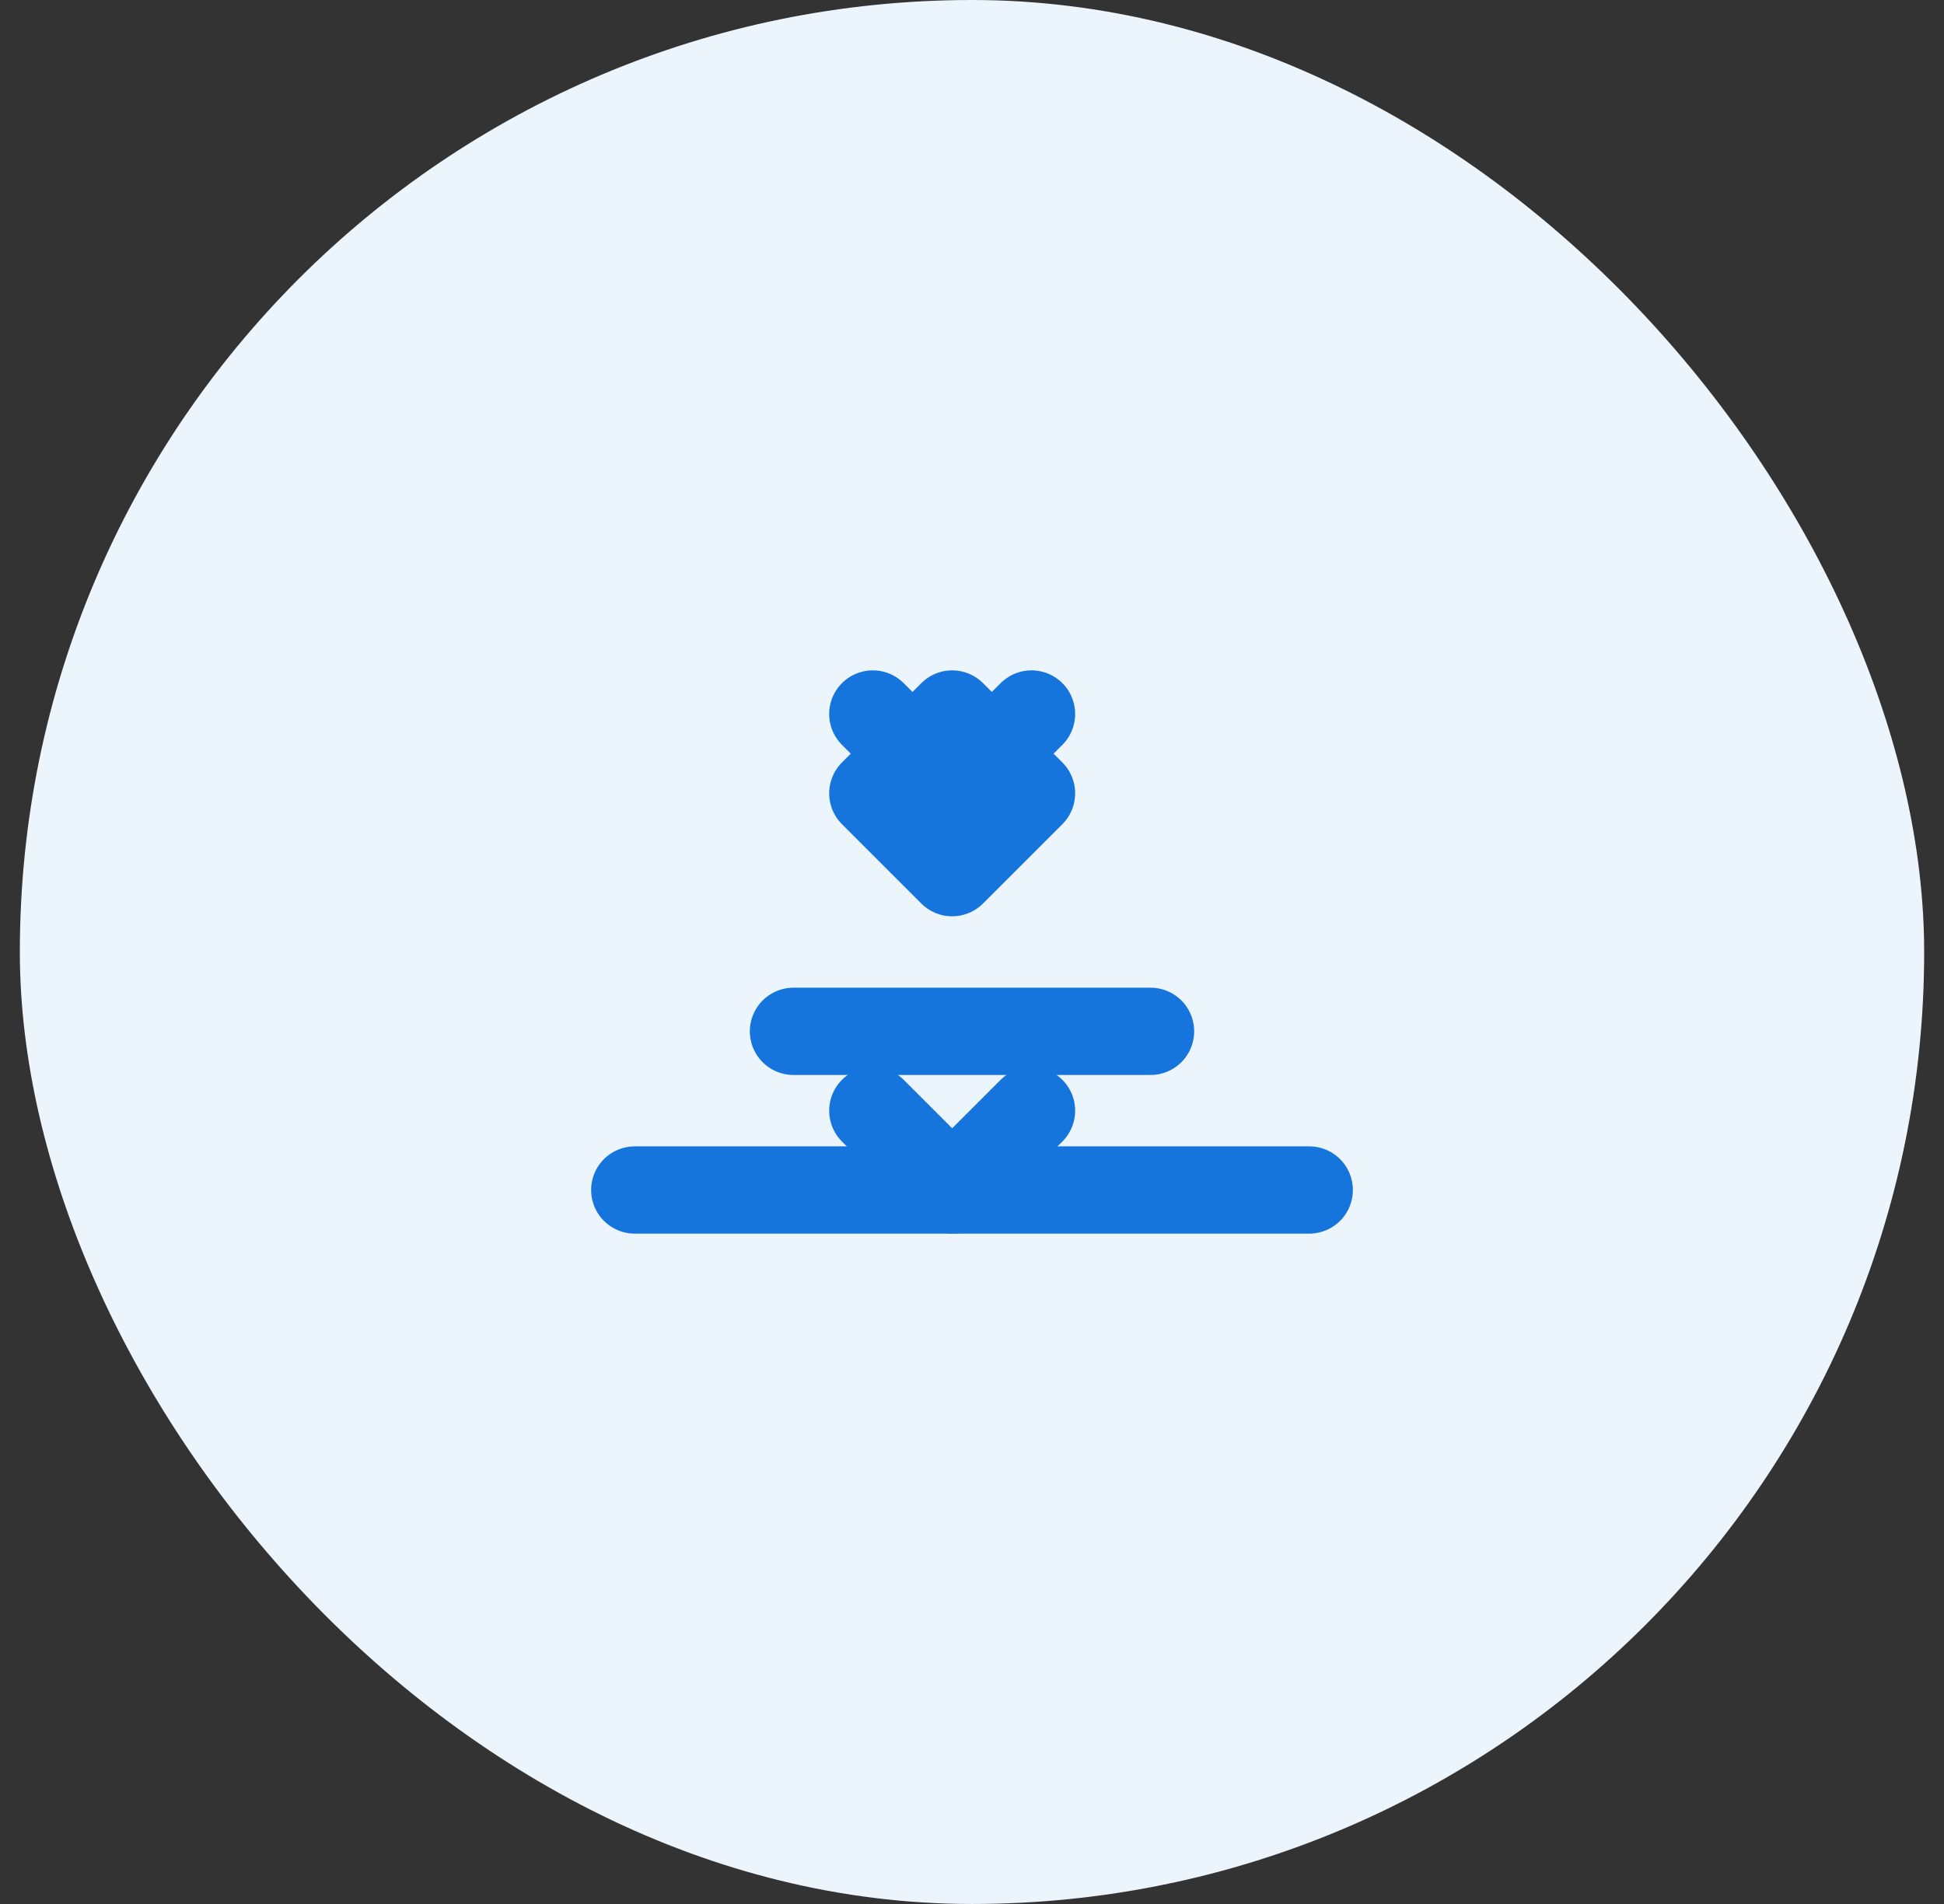
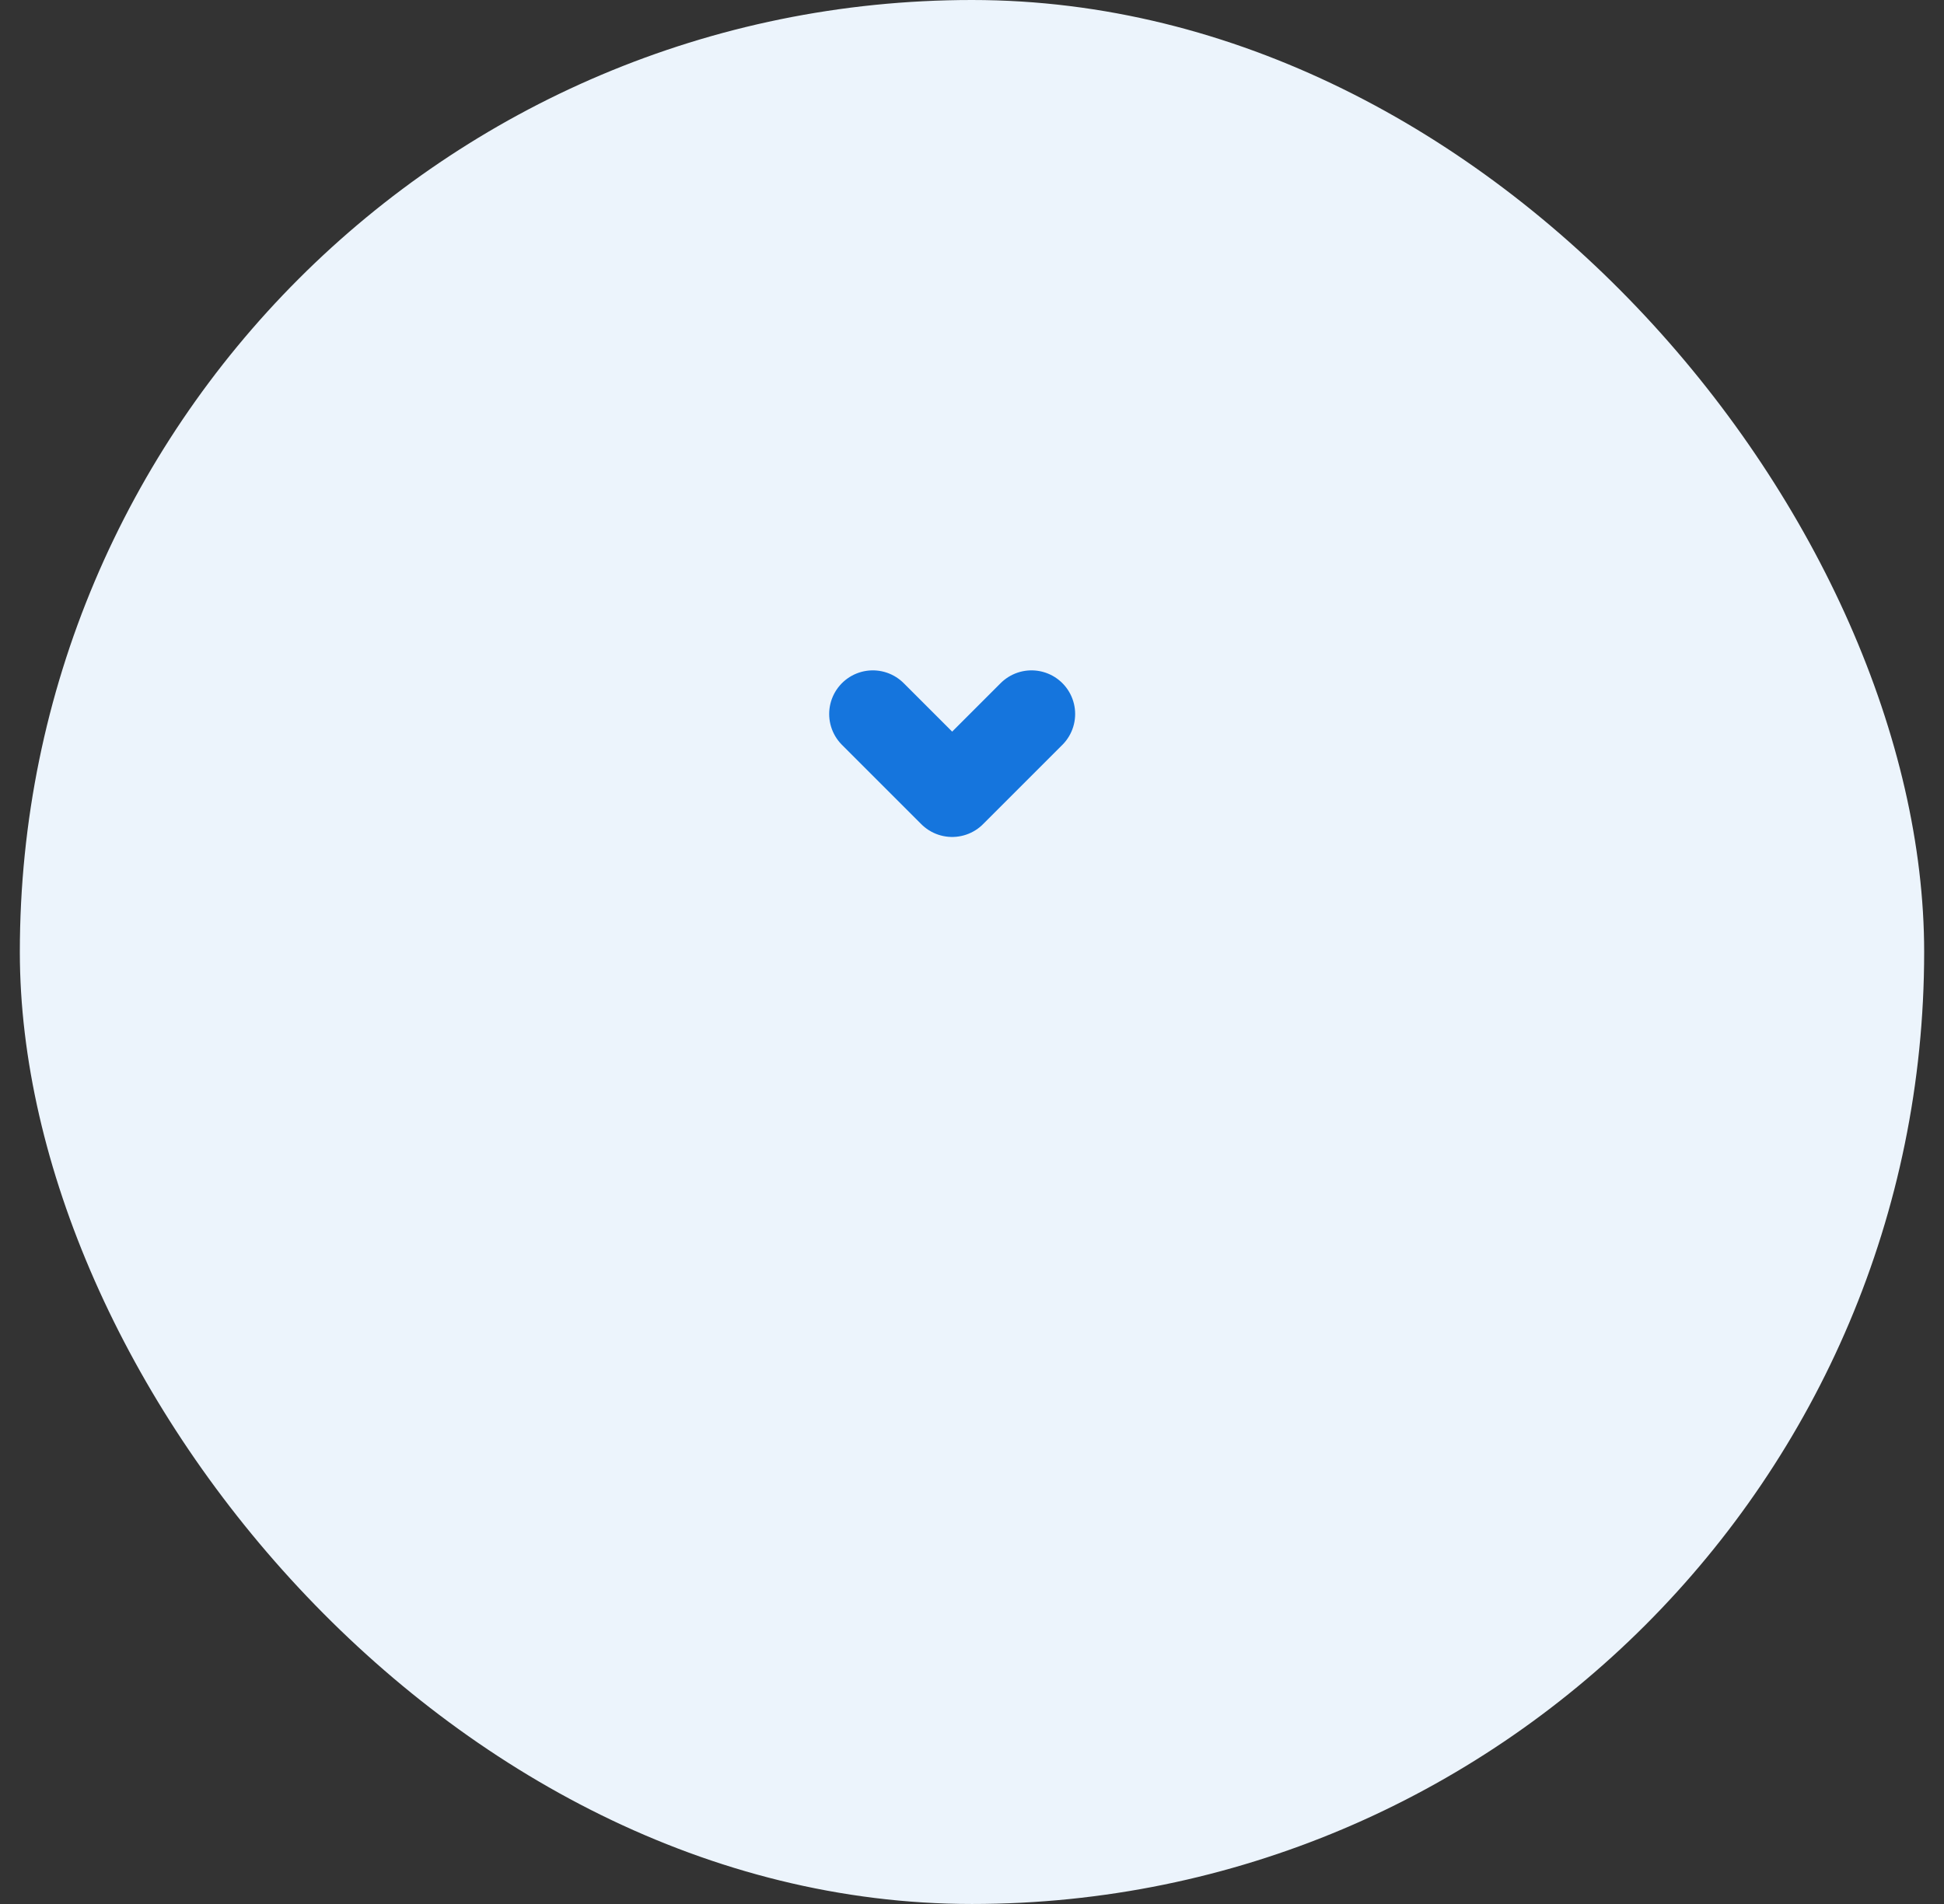
<svg xmlns="http://www.w3.org/2000/svg" width="49" height="48" viewBox="0 0 49 48" fill="none">
  <rect x="0" y="0" width="49" height="48" fill="#333333" stroke="none" />
  <rect x="0.5" width="48" height="48" rx="24" fill="#ECF4FC" />
-   <path d="M16 30H33M20 26H29M24 22L26 20L24 18L22 20L24 22Z" fill="none" stroke="#1575DD" stroke-width="2.2" stroke-linecap="round" stroke-linejoin="round" />
  <path d="M22 18L24 20L26 18" stroke="#1575DD" stroke-width="2.2" stroke-linecap="round" stroke-linejoin="round" />
-   <path d="M22 28L24 30L26 28" stroke="#1575DD" stroke-width="2.2" stroke-linecap="round" stroke-linejoin="round" />
</svg>